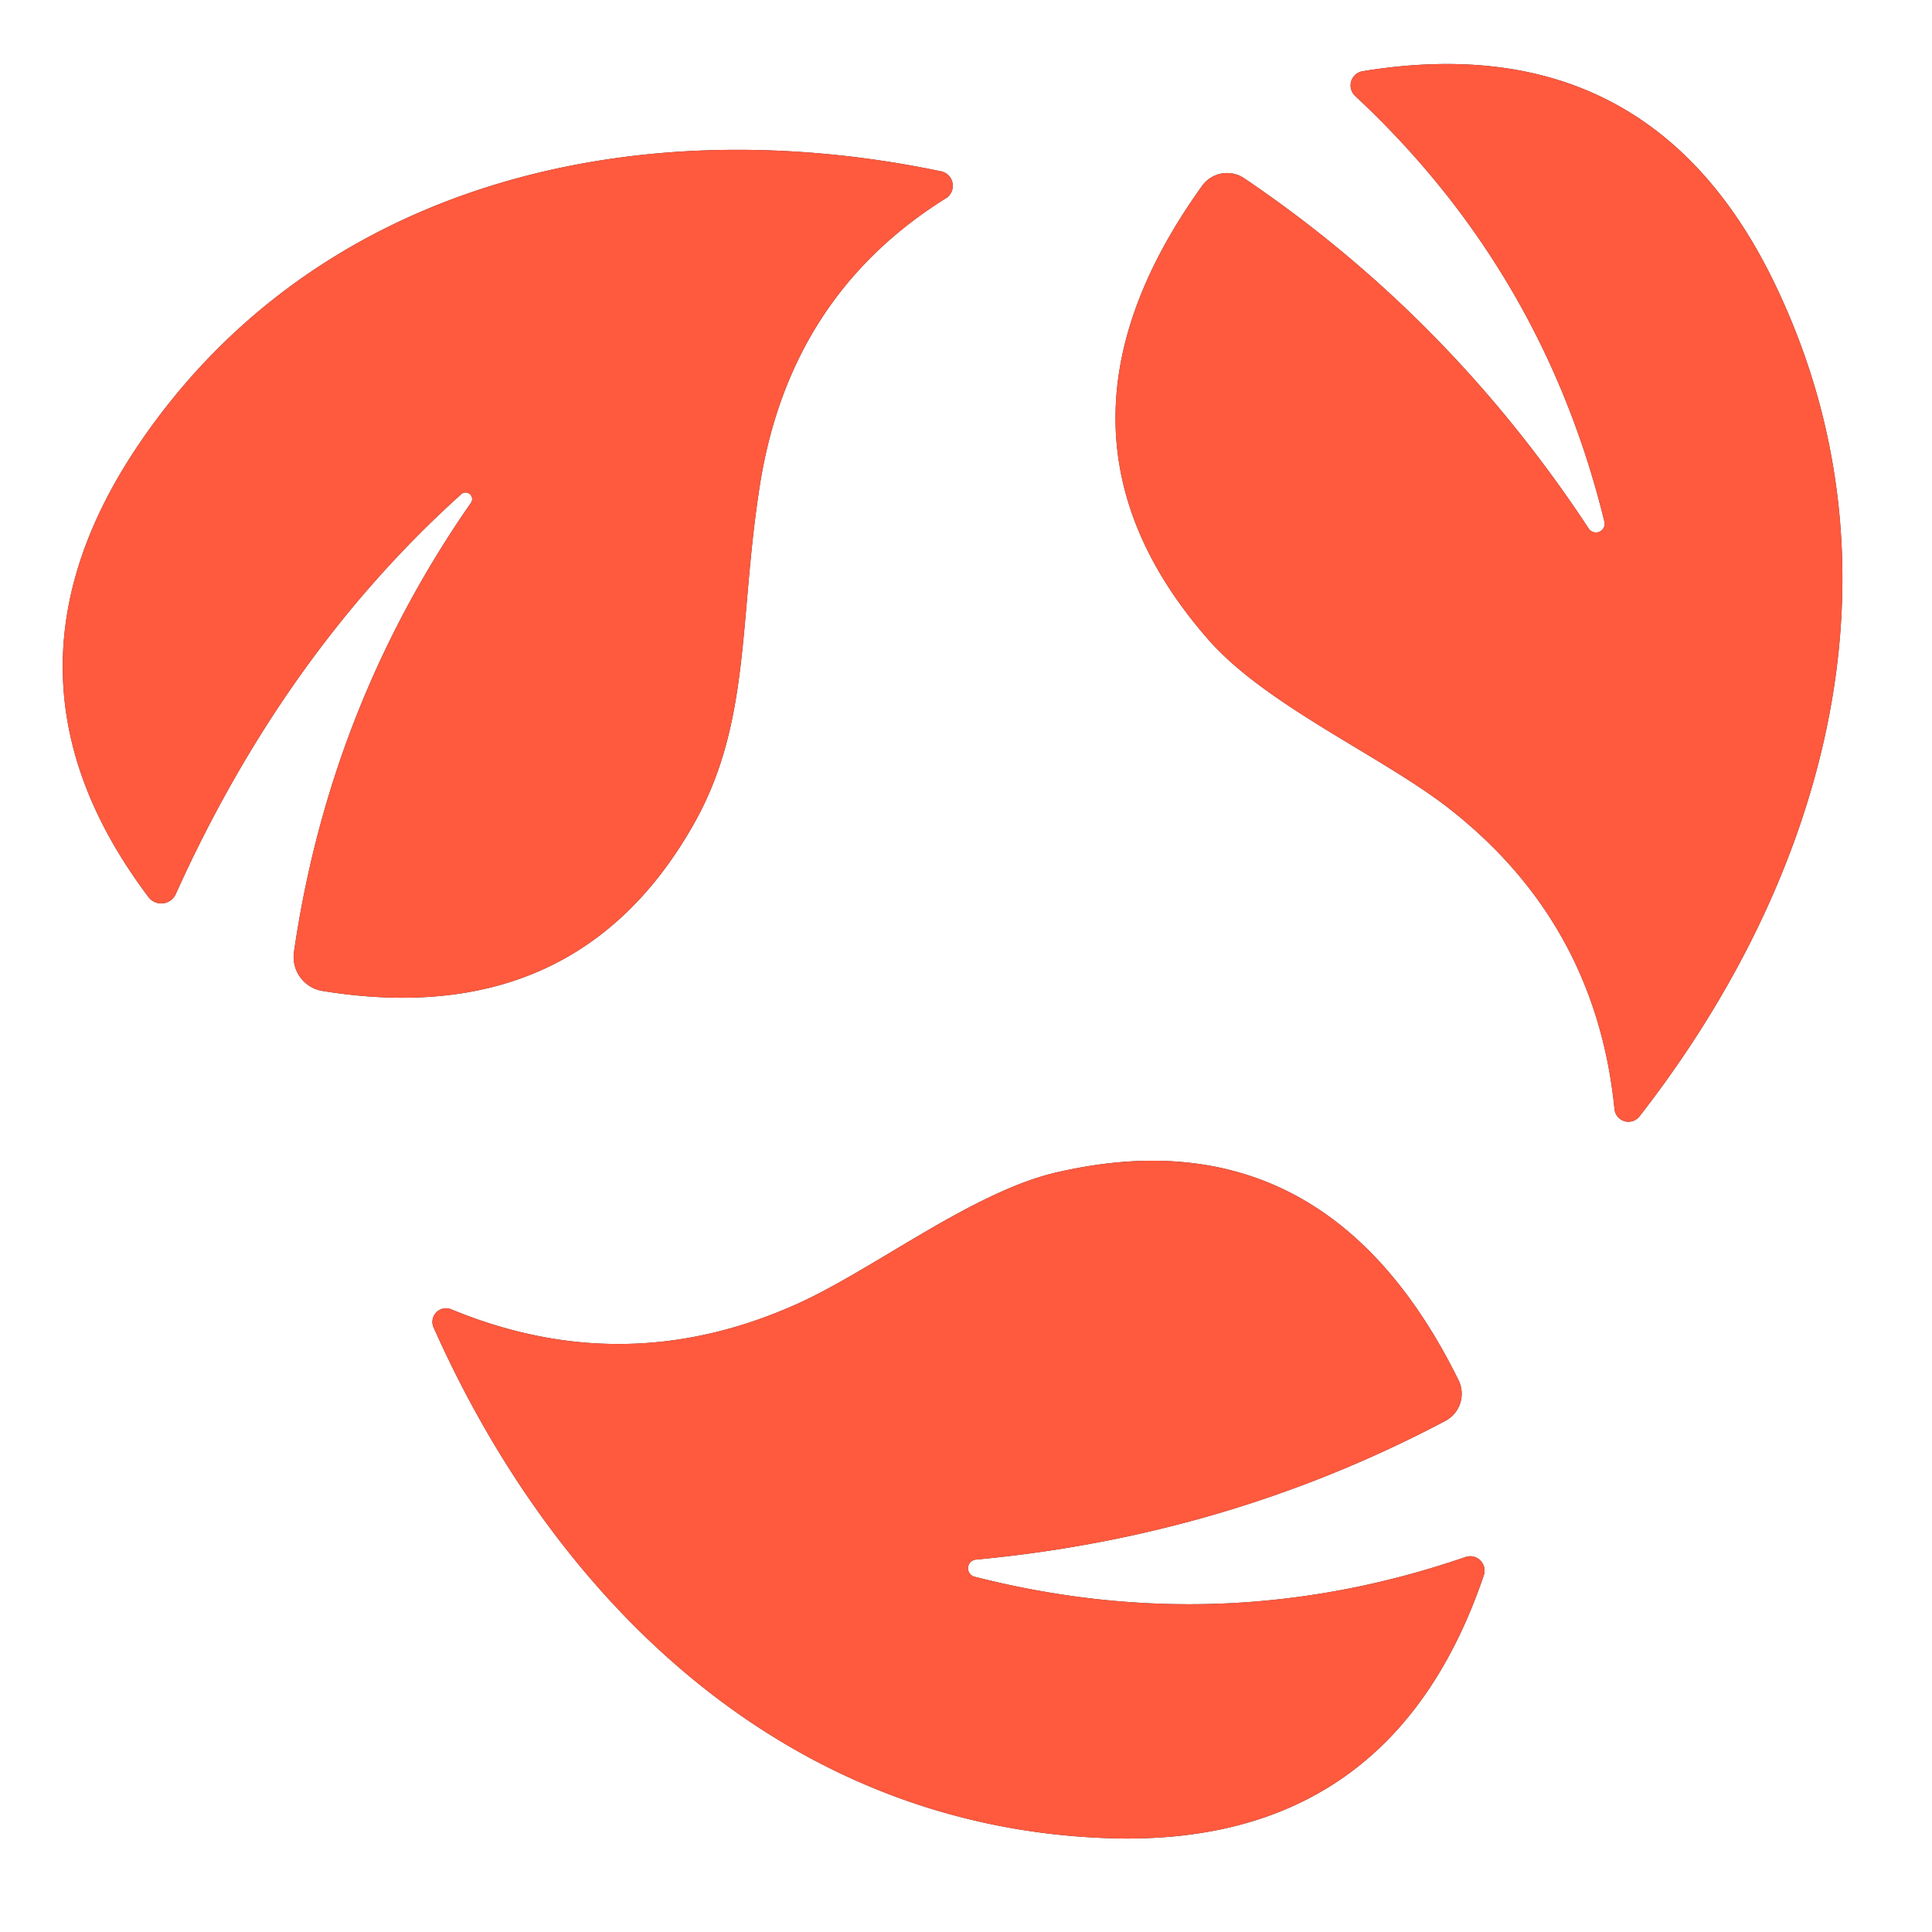
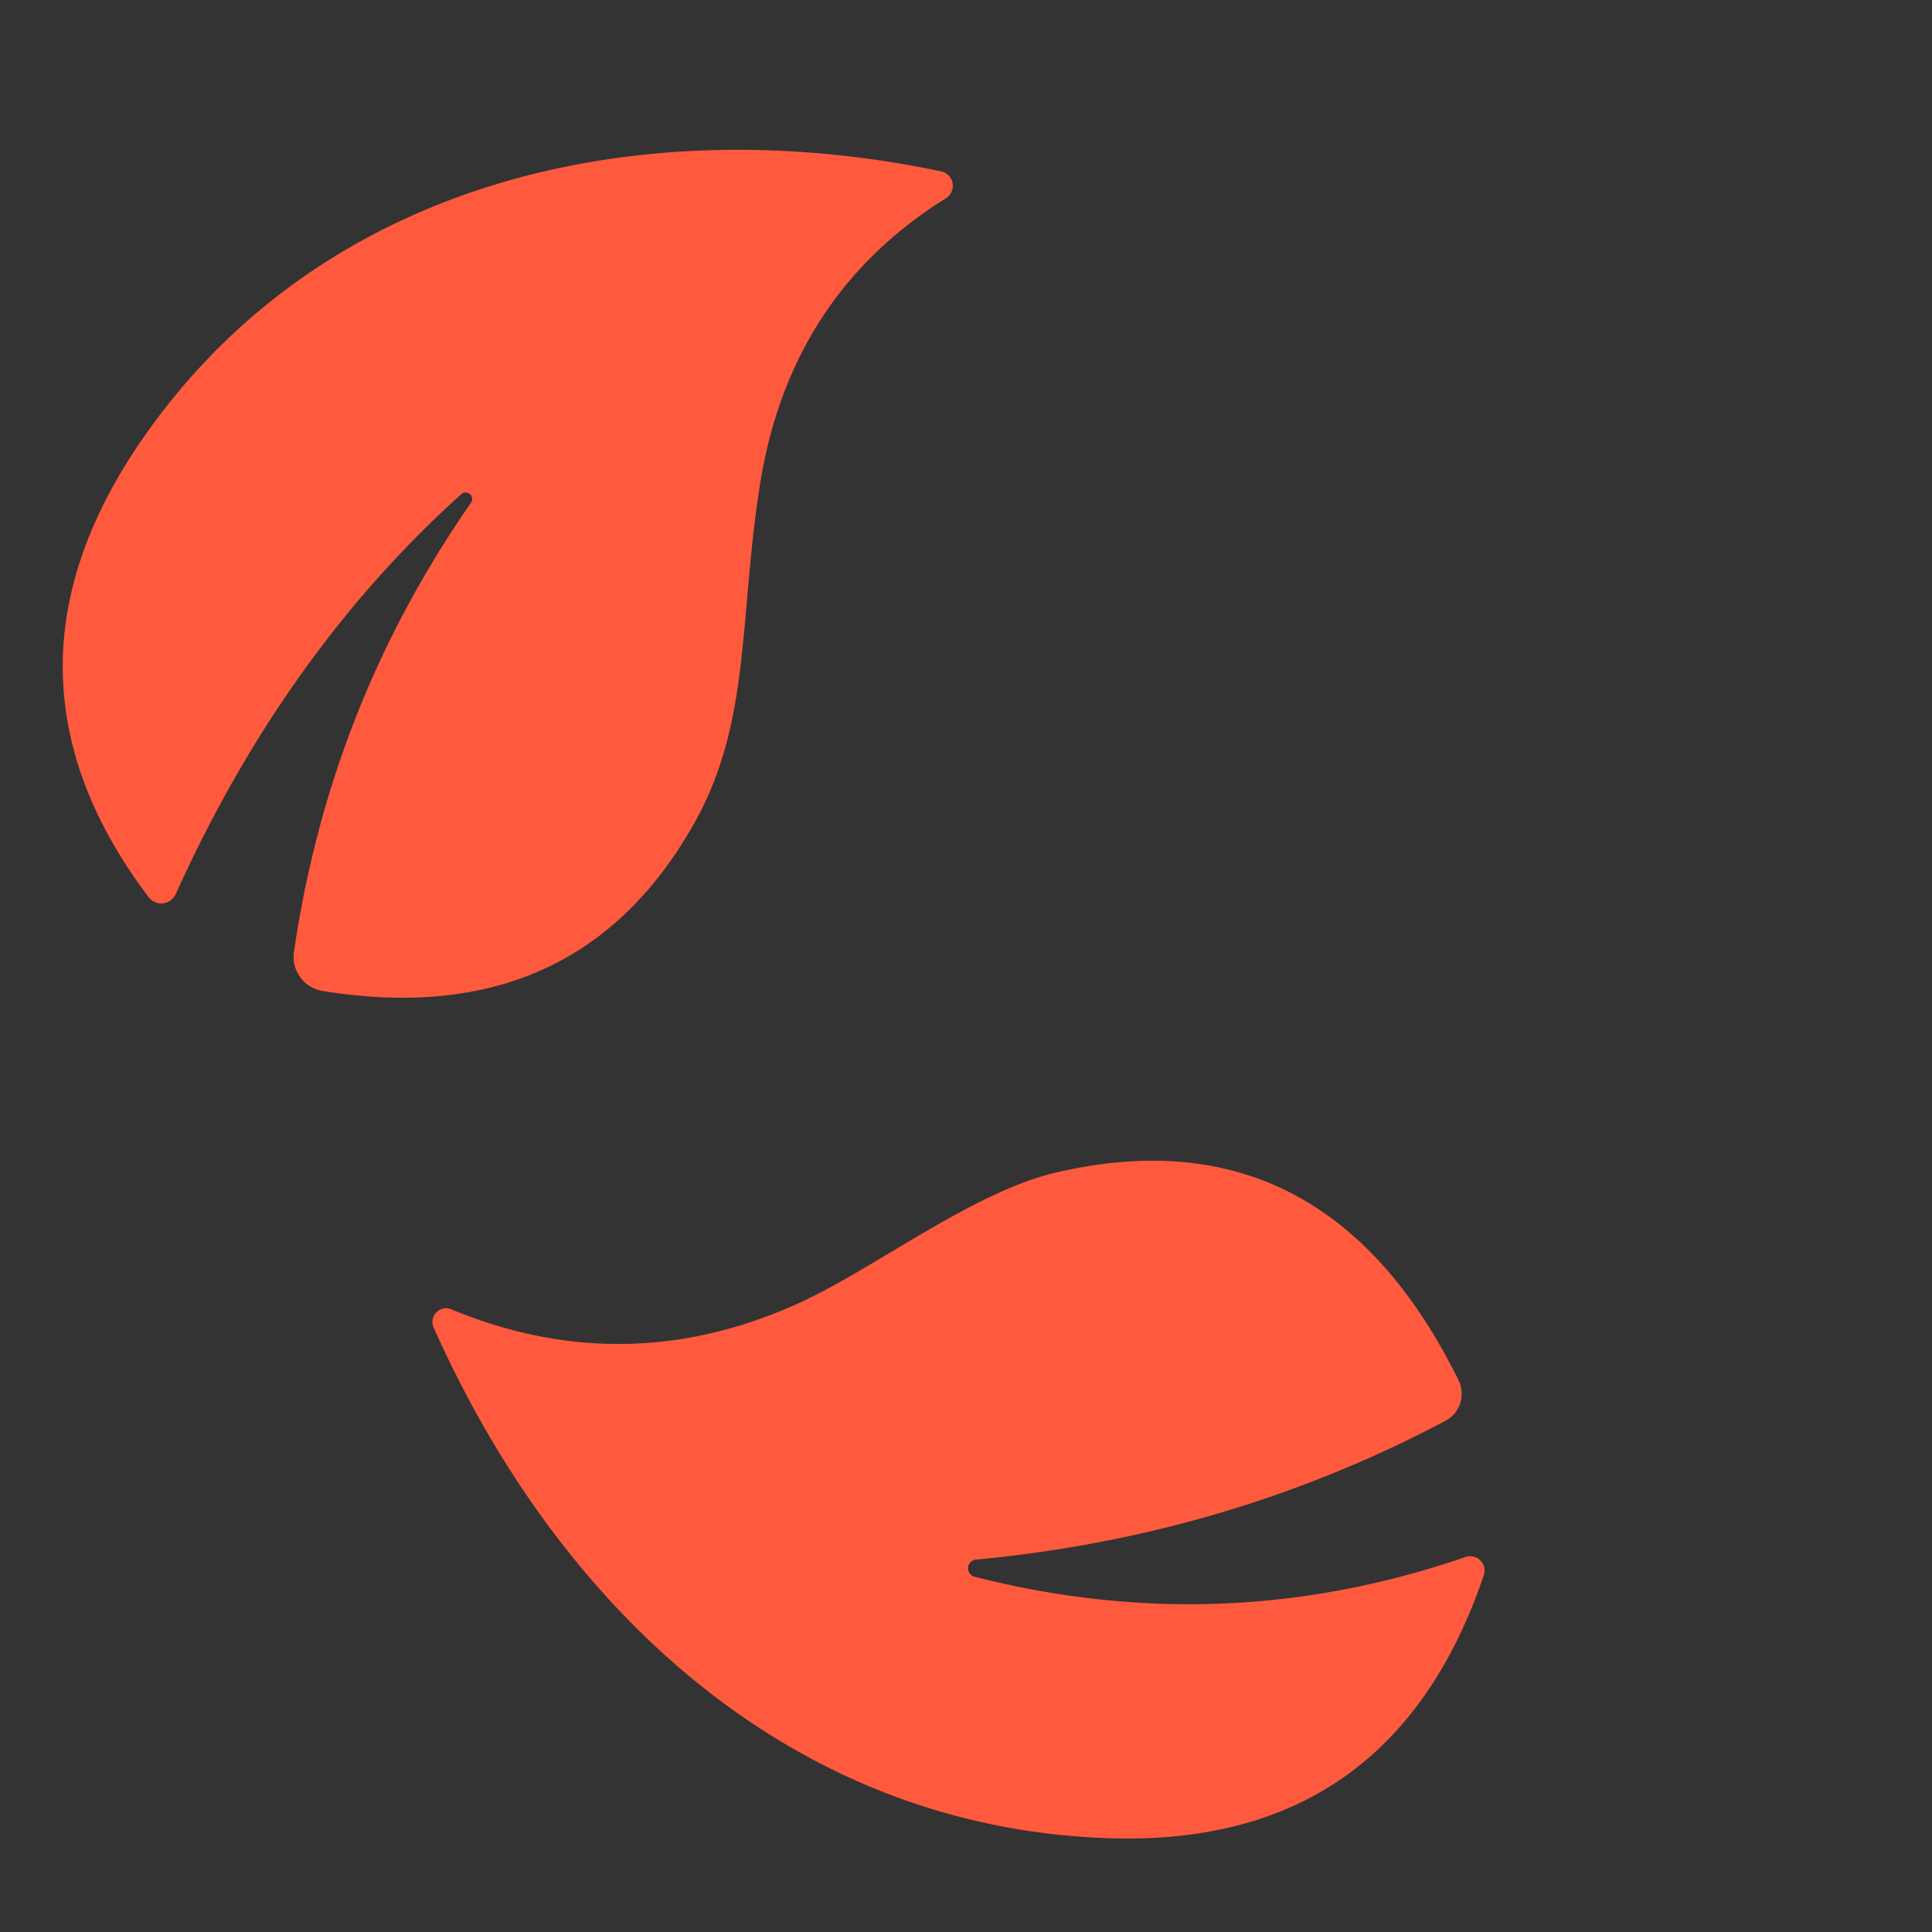
<svg xmlns="http://www.w3.org/2000/svg" version="1.1" viewBox="0.00 0.00 51.00 51.00">
  <rect x="0.00" y="0.00" width="51.00" height="51.00" fill="#333333" stroke="none" />
-   <path fill="#ffffff" d="   M 51.00 0.00   L 51.00 51.00   L 0.00 51.00   L 0.00 0.00   L 51.00 0.00   Z   M 41.93 13.94   Q 38.25 8.36 32.85 4.71   A 0.81 0.81 0.0 0 0 31.73 4.91   Q 27.07 11.40 31.92 16.91   C 33.48 18.67 36.61 20.02 38.35 21.42   Q 42.14 24.44 42.62 29.29   A 0.37 0.37 0.0 0 0 43.27 29.48   C 48.21 23.15 50.49 15.02 46.84 7.47   Q 43.54 0.64 35.97 1.88   A 0.38 0.38 0.0 0 0 35.77 2.53   Q 40.73 7.15 42.35 13.76   A 0.23 0.23 0.0 0 1 41.93 13.94   Z   M 12.16 13.06   A 0.17 0.17 0.0 0 1 12.42 13.29   Q 8.70 18.65 7.76 25.13   A 0.91 0.91 0.0 0 0 8.52 26.16   Q 15.21 27.24 18.31 21.76   C 19.83 19.08 19.50 16.36 20.06 12.80   Q 20.85 7.81 24.96 5.24   A 0.39 0.39 0.0 0 0 24.83 4.52   C 16.88 2.86 8.43 4.74 3.69 11.69   Q -0.49 17.83 3.92 23.68   A 0.42 0.42 0.0 0 0 4.64 23.60   Q 7.50 17.26 12.16 13.06   Z   M 25.76 41.17   Q 32.40 40.55 38.15 37.51   A 0.81 0.81 0.0 0 0 38.50 36.43   Q 34.97 29.28 27.84 30.96   C 25.56 31.51 22.91 33.63 20.86 34.50   Q 16.42 36.42 11.93 34.57   A 0.36 0.36 0.0 0 0 11.45 35.05   C 14.71 42.37 20.79 48.19 29.15 48.52   Q 36.71 48.83 39.17 41.58   A 0.38 0.38 0.0 0 0 38.69 41.10   Q 32.30 43.30 25.72 41.62   A 0.23 0.23 0.0 0 1 25.76 41.17   Z" />
-   <path fill="#ff593e" d="   M 41.93 13.94   A 0.23 0.23 0.0 0 0 42.35 13.76   Q 40.73 7.15 35.77 2.53   A 0.38 0.38 0.0 0 1 35.97 1.88   Q 43.54 0.64 46.84 7.47   C 50.49 15.02 48.21 23.15 43.27 29.48   A 0.37 0.37 0.0 0 1 42.62 29.29   Q 42.14 24.44 38.35 21.42   C 36.61 20.02 33.48 18.67 31.92 16.91   Q 27.07 11.40 31.73 4.91   A 0.81 0.81 0.0 0 1 32.85 4.71   Q 38.25 8.36 41.93 13.94   Z" />
  <path fill="#ff593e" d="   M 12.16 13.06   Q 7.50 17.26 4.64 23.60   A 0.42 0.42 0.0 0 1 3.92 23.68   Q -0.49 17.83 3.69 11.69   C 8.43 4.74 16.88 2.86 24.83 4.52   A 0.39 0.39 0.0 0 1 24.96 5.24   Q 20.85 7.81 20.06 12.80   C 19.50 16.36 19.83 19.08 18.31 21.76   Q 15.21 27.24 8.52 26.16   A 0.91 0.91 0.0 0 1 7.76 25.13   Q 8.70 18.65 12.42 13.29   A 0.17 0.17 0.0 0 0 12.16 13.06   Z" />
  <path fill="#ff593e" d="   M 25.76 41.17   A 0.23 0.23 0.0 0 0 25.72 41.62   Q 32.30 43.30 38.69 41.10   A 0.38 0.38 0.0 0 1 39.17 41.58   Q 36.71 48.83 29.15 48.52   C 20.79 48.19 14.71 42.37 11.45 35.05   A 0.36 0.36 0.0 0 1 11.93 34.57   Q 16.42 36.42 20.86 34.50   C 22.91 33.63 25.56 31.51 27.84 30.96   Q 34.97 29.28 38.50 36.43   A 0.81 0.81 0.0 0 1 38.15 37.51   Q 32.40 40.55 25.76 41.17   Z" />
</svg>